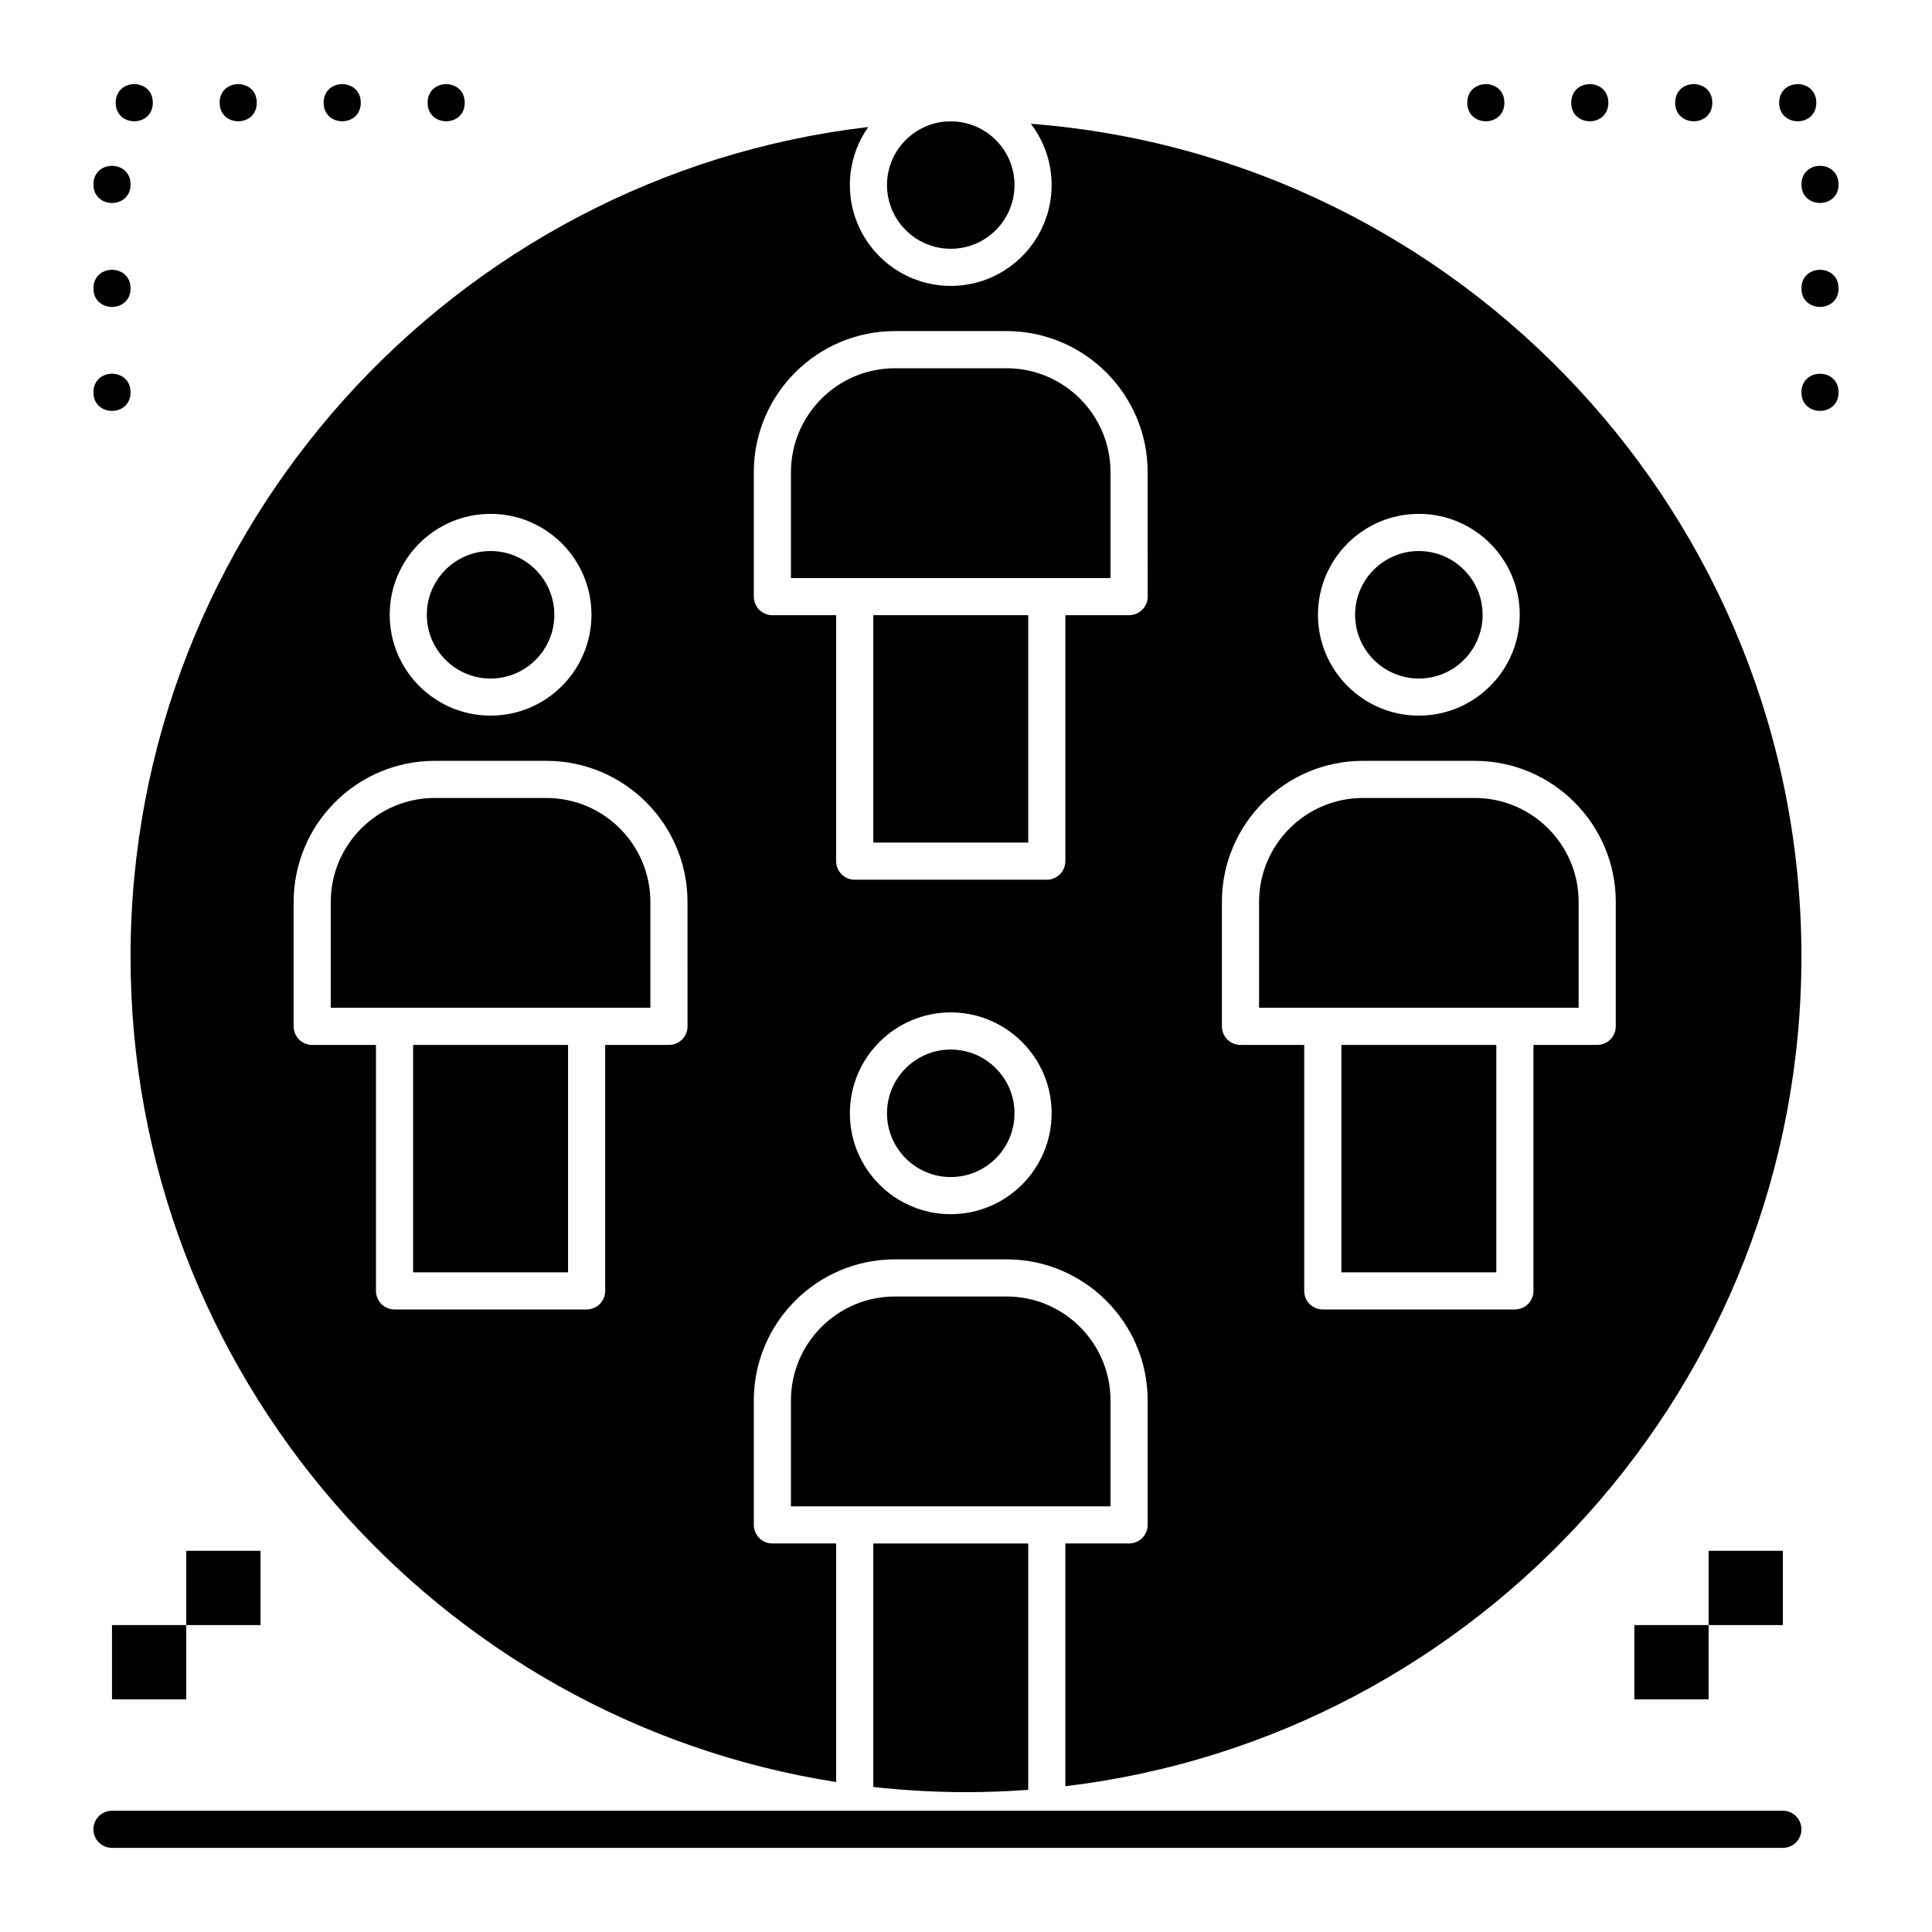
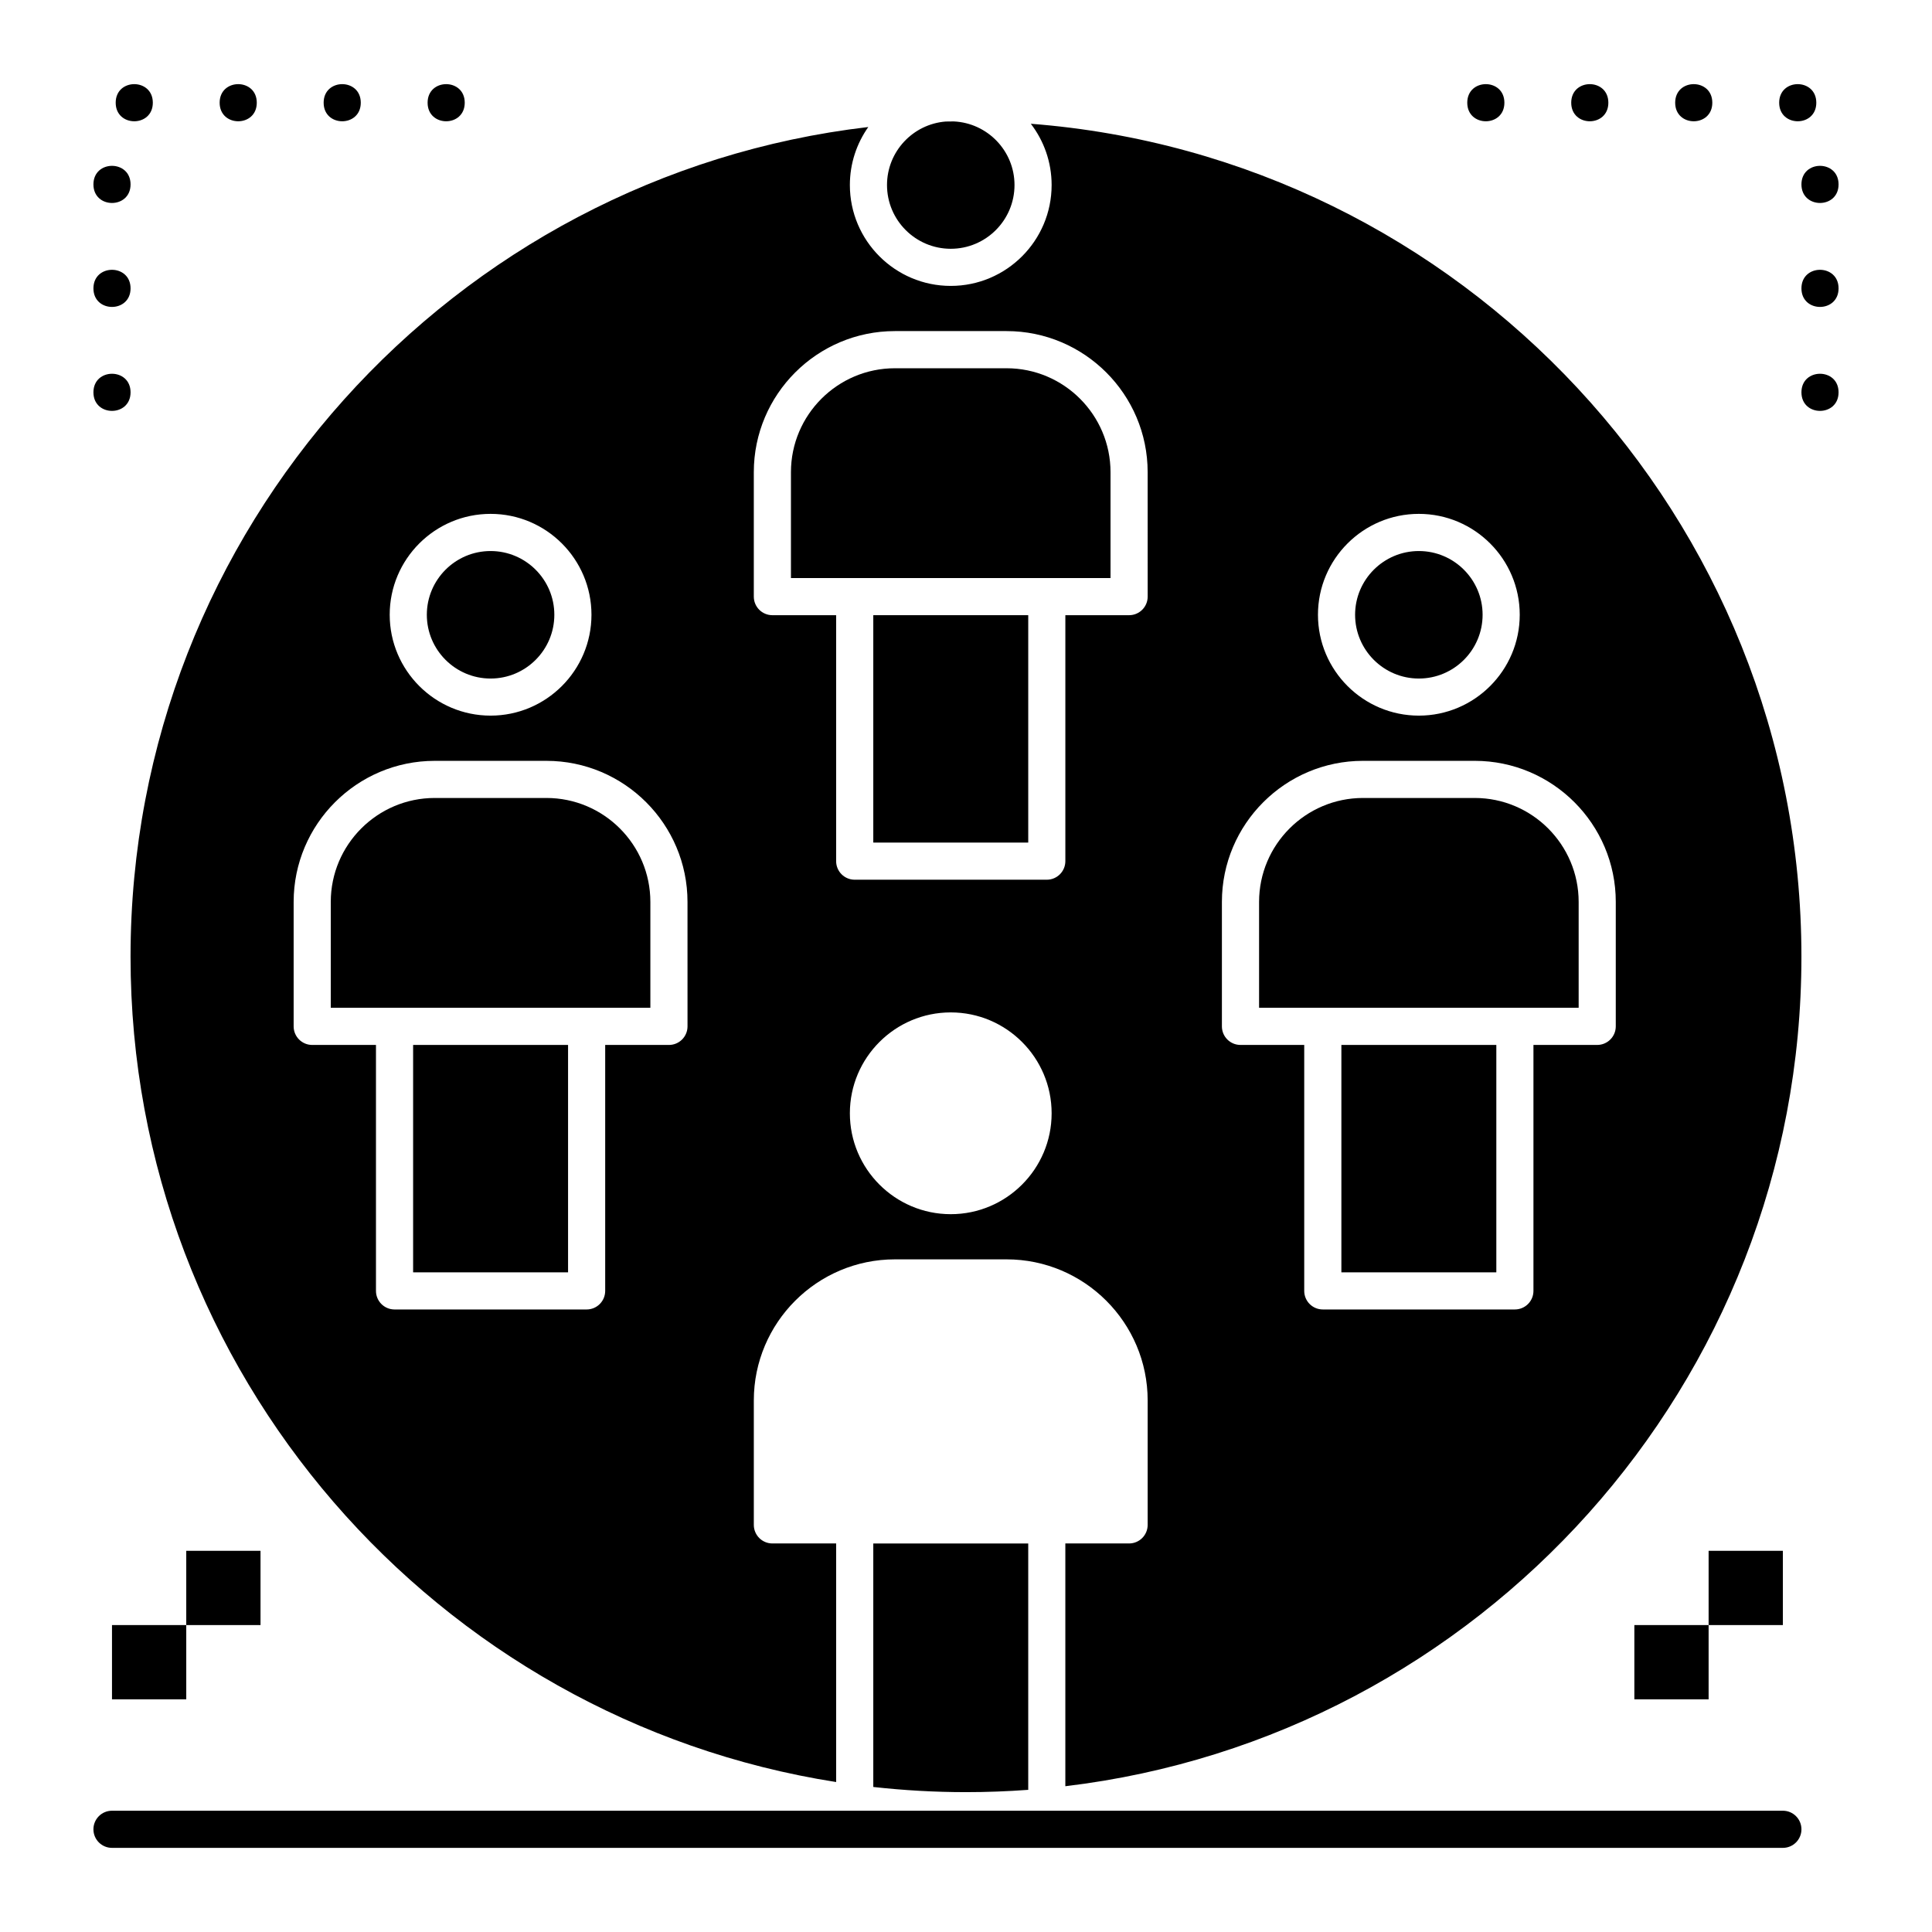
<svg xmlns="http://www.w3.org/2000/svg" fill="#000000" width="800px" height="800px" version="1.1" viewBox="144 144 512 512">
  <g>
    <path d="m253.48 420.92h41.062v60.262h-41.062z" />
    <path d="m288.8 355.47h-29.59c-15.191 0-27.551 12.359-27.551 27.551v28.055h84.695v-28.055c0-15.191-12.359-27.551-27.555-27.551z" />
    <path d="m375.43 307.03h41.062v60.262h-41.062z" />
-     <path d="m395.96 422.14c-9.316 0-16.895 7.578-16.895 16.895s7.578 16.895 16.895 16.895c9.316 0 16.895-7.578 16.895-16.895 0-9.312-7.578-16.895-16.895-16.895z" />
    <path d="m375.43 553.03v64.535c8.07 0.895 16.266 1.371 24.574 1.371 5.551 0 11.051-0.211 16.5-0.613 0-0.039-0.012-0.07-0.012-0.109v-65.18h-41.062z" />
    <path d="m395.96 209.93c9.316 0 16.895-7.578 16.895-16.895 0-9.043-7.148-16.43-16.086-16.855-0.719 0.012-1.441 0.012-2.16 0.027-8.684 0.691-15.543 7.965-15.543 16.828 0 9.316 7.578 16.895 16.895 16.895z" />
-     <path d="m438.3 543.19v-28.055c0-15.191-12.359-27.551-27.551-27.551h-29.59c-15.191 0-27.551 12.359-27.551 27.551v28.055z" />
    <path d="m274.01 323.82c9.316 0 16.895-7.578 16.895-16.895s-7.578-16.895-16.895-16.895c-9.316 0-16.895 7.578-16.895 16.895 0 9.312 7.578 16.895 16.895 16.895z" />
    <path d="m520.01 323.82c9.316 0 16.895-7.578 16.895-16.895s-7.578-16.895-16.895-16.895c-9.316 0-16.895 7.578-16.895 16.895 0 9.312 7.578 16.895 16.895 16.895z" />
    <path d="m505.22 355.47c-15.191 0-27.551 12.359-27.551 27.551v28.055h84.691v-28.055c0-15.191-12.359-27.551-27.551-27.551z" />
    <path d="m417.18 176.8c3.453 4.504 5.512 10.133 5.512 16.234 0 14.742-11.992 26.734-26.734 26.734-14.742 0-26.734-11.992-26.734-26.734 0-5.719 1.812-11.02 4.883-15.375-109.93 12.863-195.51 106.56-195.51 219.88 0 110.38 81.191 202.14 186.99 218.72v-63.227h-16.895c-2.719 0-4.922-2.203-4.922-4.922v-32.977c0-20.617 16.773-37.391 37.391-37.391h29.59c20.617 0 37.391 16.773 37.391 37.391v32.977c0 2.719-2.203 4.922-4.922 4.922h-16.895v64.336c109.72-13.066 195.07-106.66 195.07-219.83 0-116.3-90.137-211.94-204.22-220.74zm-143.17 103.38c14.742 0 26.734 11.992 26.734 26.734 0 14.742-11.992 26.734-26.734 26.734-14.742 0-26.734-11.992-26.734-26.734-0.004-14.742 11.992-26.734 26.734-26.734zm52.188 135.82c0 2.719-2.203 4.922-4.922 4.922h-16.895v65.18c0 2.719-2.203 4.922-4.922 4.922h-50.902c-2.719 0-4.922-2.203-4.922-4.922v-65.18h-16.895c-2.719 0-4.922-2.203-4.922-4.922v-32.977c0-20.617 16.773-37.391 37.391-37.391h29.594c20.617 0 37.391 16.773 37.391 37.391zm193.81-135.82c14.742 0 26.738 11.992 26.738 26.734 0 14.742-11.992 26.734-26.738 26.734-14.742 0-26.734-11.992-26.734-26.734 0-14.742 11.992-26.734 26.734-26.734zm-124.05 185.59c-14.742 0-26.734-11.992-26.734-26.738 0-14.742 11.992-26.734 26.734-26.734 14.742 0 26.734 11.992 26.734 26.734 0 14.746-11.992 26.738-26.734 26.738zm52.188-163.66c0 2.719-2.203 4.922-4.922 4.922h-16.895v65.18c0 2.719-2.203 4.922-4.922 4.922h-50.902c-2.719 0-4.922-2.203-4.922-4.922v-65.18h-16.895c-2.719 0-4.922-2.203-4.922-4.922v-32.977c0-20.617 16.773-37.391 37.391-37.391h29.59c20.617 0 37.391 16.773 37.391 37.391zm124.05 80.91v32.977c0 2.719-2.203 4.922-4.922 4.922h-16.895v65.18c0 2.719-2.203 4.922-4.922 4.922h-50.902c-2.719 0-4.922-2.203-4.922-4.922v-65.18h-16.895c-2.719 0-4.922-2.203-4.922-4.922v-32.977c0-20.617 16.773-37.391 37.391-37.391h29.598c20.617 0 37.391 16.773 37.391 37.391z" />
    <path d="m499.48 420.92h41.062v60.262h-41.062z" />
    <path d="m410.75 241.59h-29.59c-15.191 0-27.551 12.359-27.551 27.551v28.055h84.691v-28.055c0-15.191-12.359-27.551-27.551-27.551z" />
    <path d="m173.68 574.66h19.68v19.68h-19.68z" />
    <path d="m193.36 554.98h19.68v19.68h-19.68z" />
    <path d="m577.12 574.66h19.68v19.68h-19.68z" />
    <path d="m596.8 554.98h19.68v19.68h-19.68z" />
    <path d="m616.48 623.86h-442.8c-2.719 0-4.922 2.203-4.922 4.922s2.203 4.922 4.922 4.922h442.8c2.719 0 4.922-2.203 4.922-4.922-0.004-2.719-2.207-4.922-4.922-4.922z" />
    <path d="m570.23 171.22c0 6.559-9.84 6.559-9.84 0 0-6.562 9.84-6.562 9.84 0" />
    <path d="m631.24 192.87c0 6.559-9.84 6.559-9.84 0 0-6.562 9.84-6.562 9.84 0" />
    <path d="m625.34 171.22c0 6.559-9.84 6.559-9.84 0 0-6.562 9.84-6.562 9.84 0" />
    <path d="m597.78 171.22c0 6.559-9.84 6.559-9.84 0 0-6.562 9.84-6.562 9.84 0" />
    <path d="m542.68 171.22c0 6.559-9.84 6.559-9.84 0 0-6.562 9.84-6.562 9.84 0" />
    <path d="m631.24 220.42c0 6.559-9.84 6.559-9.84 0 0-6.559 9.84-6.559 9.84 0" />
    <path d="m631.24 247.97c0 6.562-9.84 6.562-9.84 0 0-6.559 9.84-6.559 9.84 0" />
    <path d="m178.6 220.42c0 6.559-9.84 6.559-9.84 0 0-6.559 9.84-6.559 9.84 0" />
    <path d="m212.05 171.22c0 6.559-9.84 6.559-9.84 0 0-6.562 9.84-6.562 9.84 0" />
    <path d="m178.6 247.97c0 6.562-9.84 6.562-9.84 0 0-6.559 9.84-6.559 9.84 0" />
    <path d="m178.6 192.87c0 6.559-9.84 6.559-9.84 0 0-6.562 9.84-6.562 9.84 0" />
    <path d="m239.61 171.22c0 6.559-9.84 6.559-9.84 0 0-6.562 9.84-6.562 9.84 0" />
    <path d="m267.16 171.22c0 6.559-9.84 6.559-9.84 0 0-6.562 9.84-6.562 9.84 0" />
    <path d="m184.5 171.22c0 6.559-9.84 6.559-9.84 0 0-6.562 9.84-6.562 9.84 0" />
  </g>
</svg>